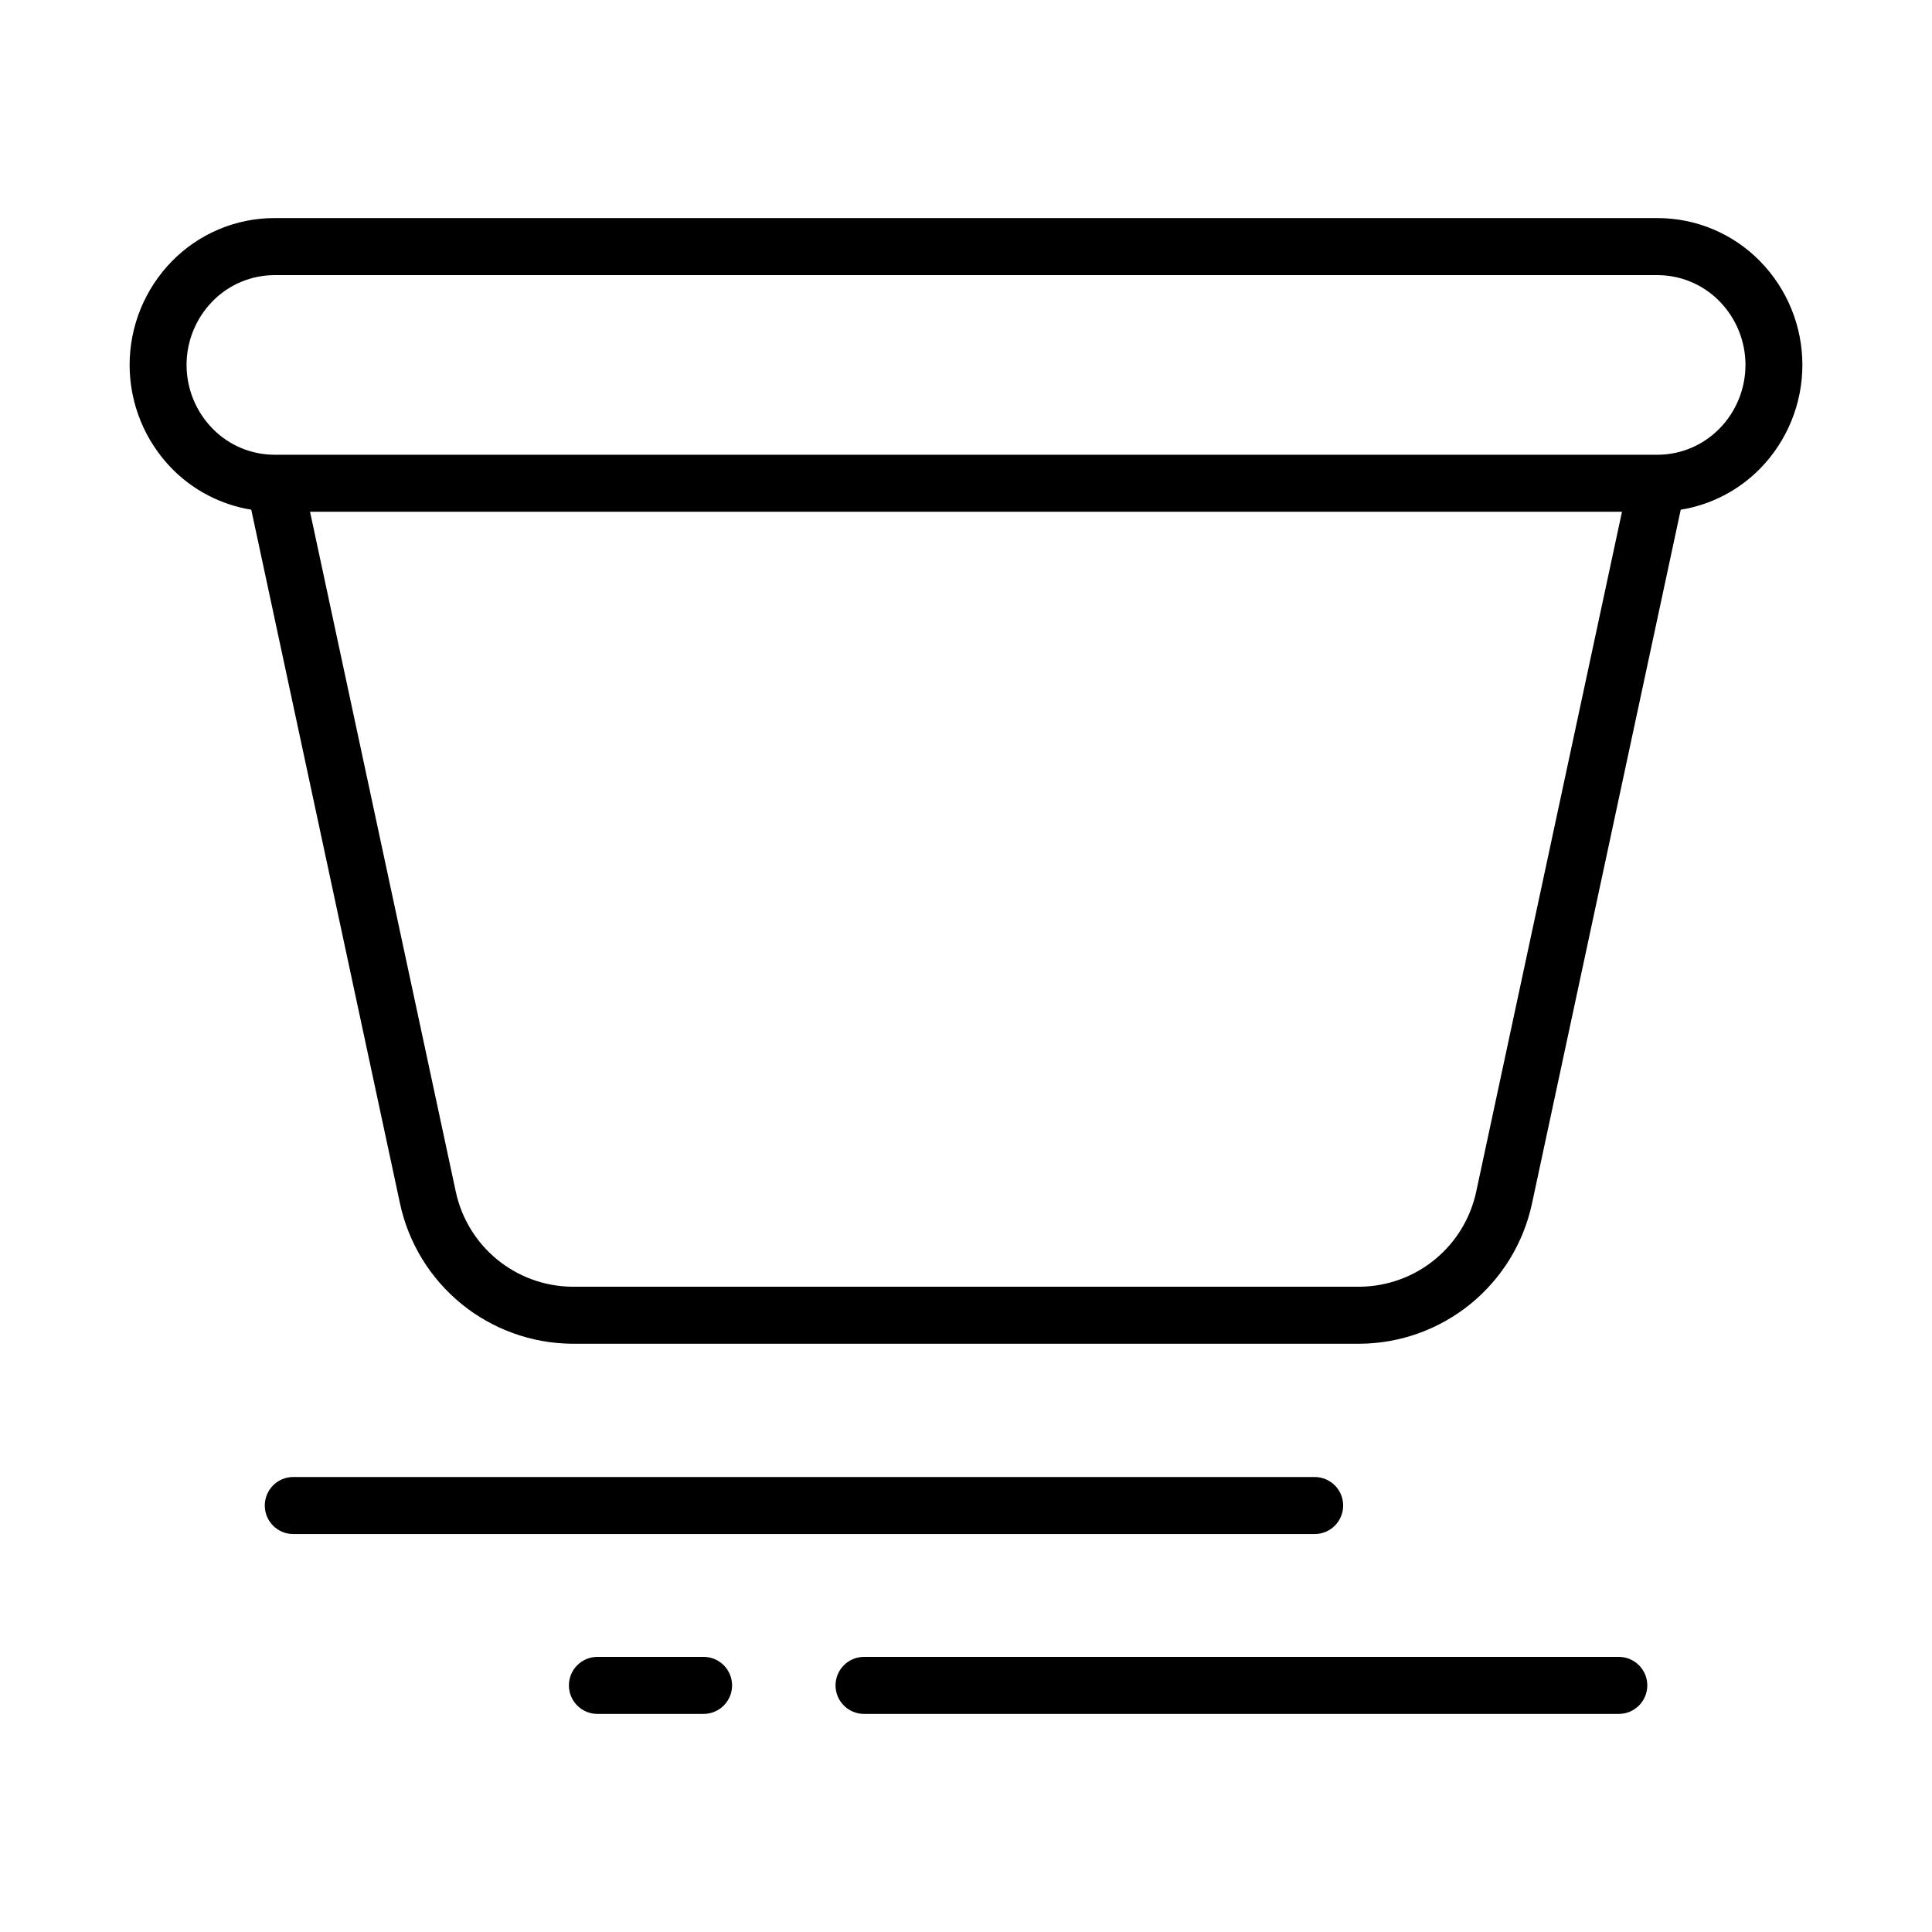
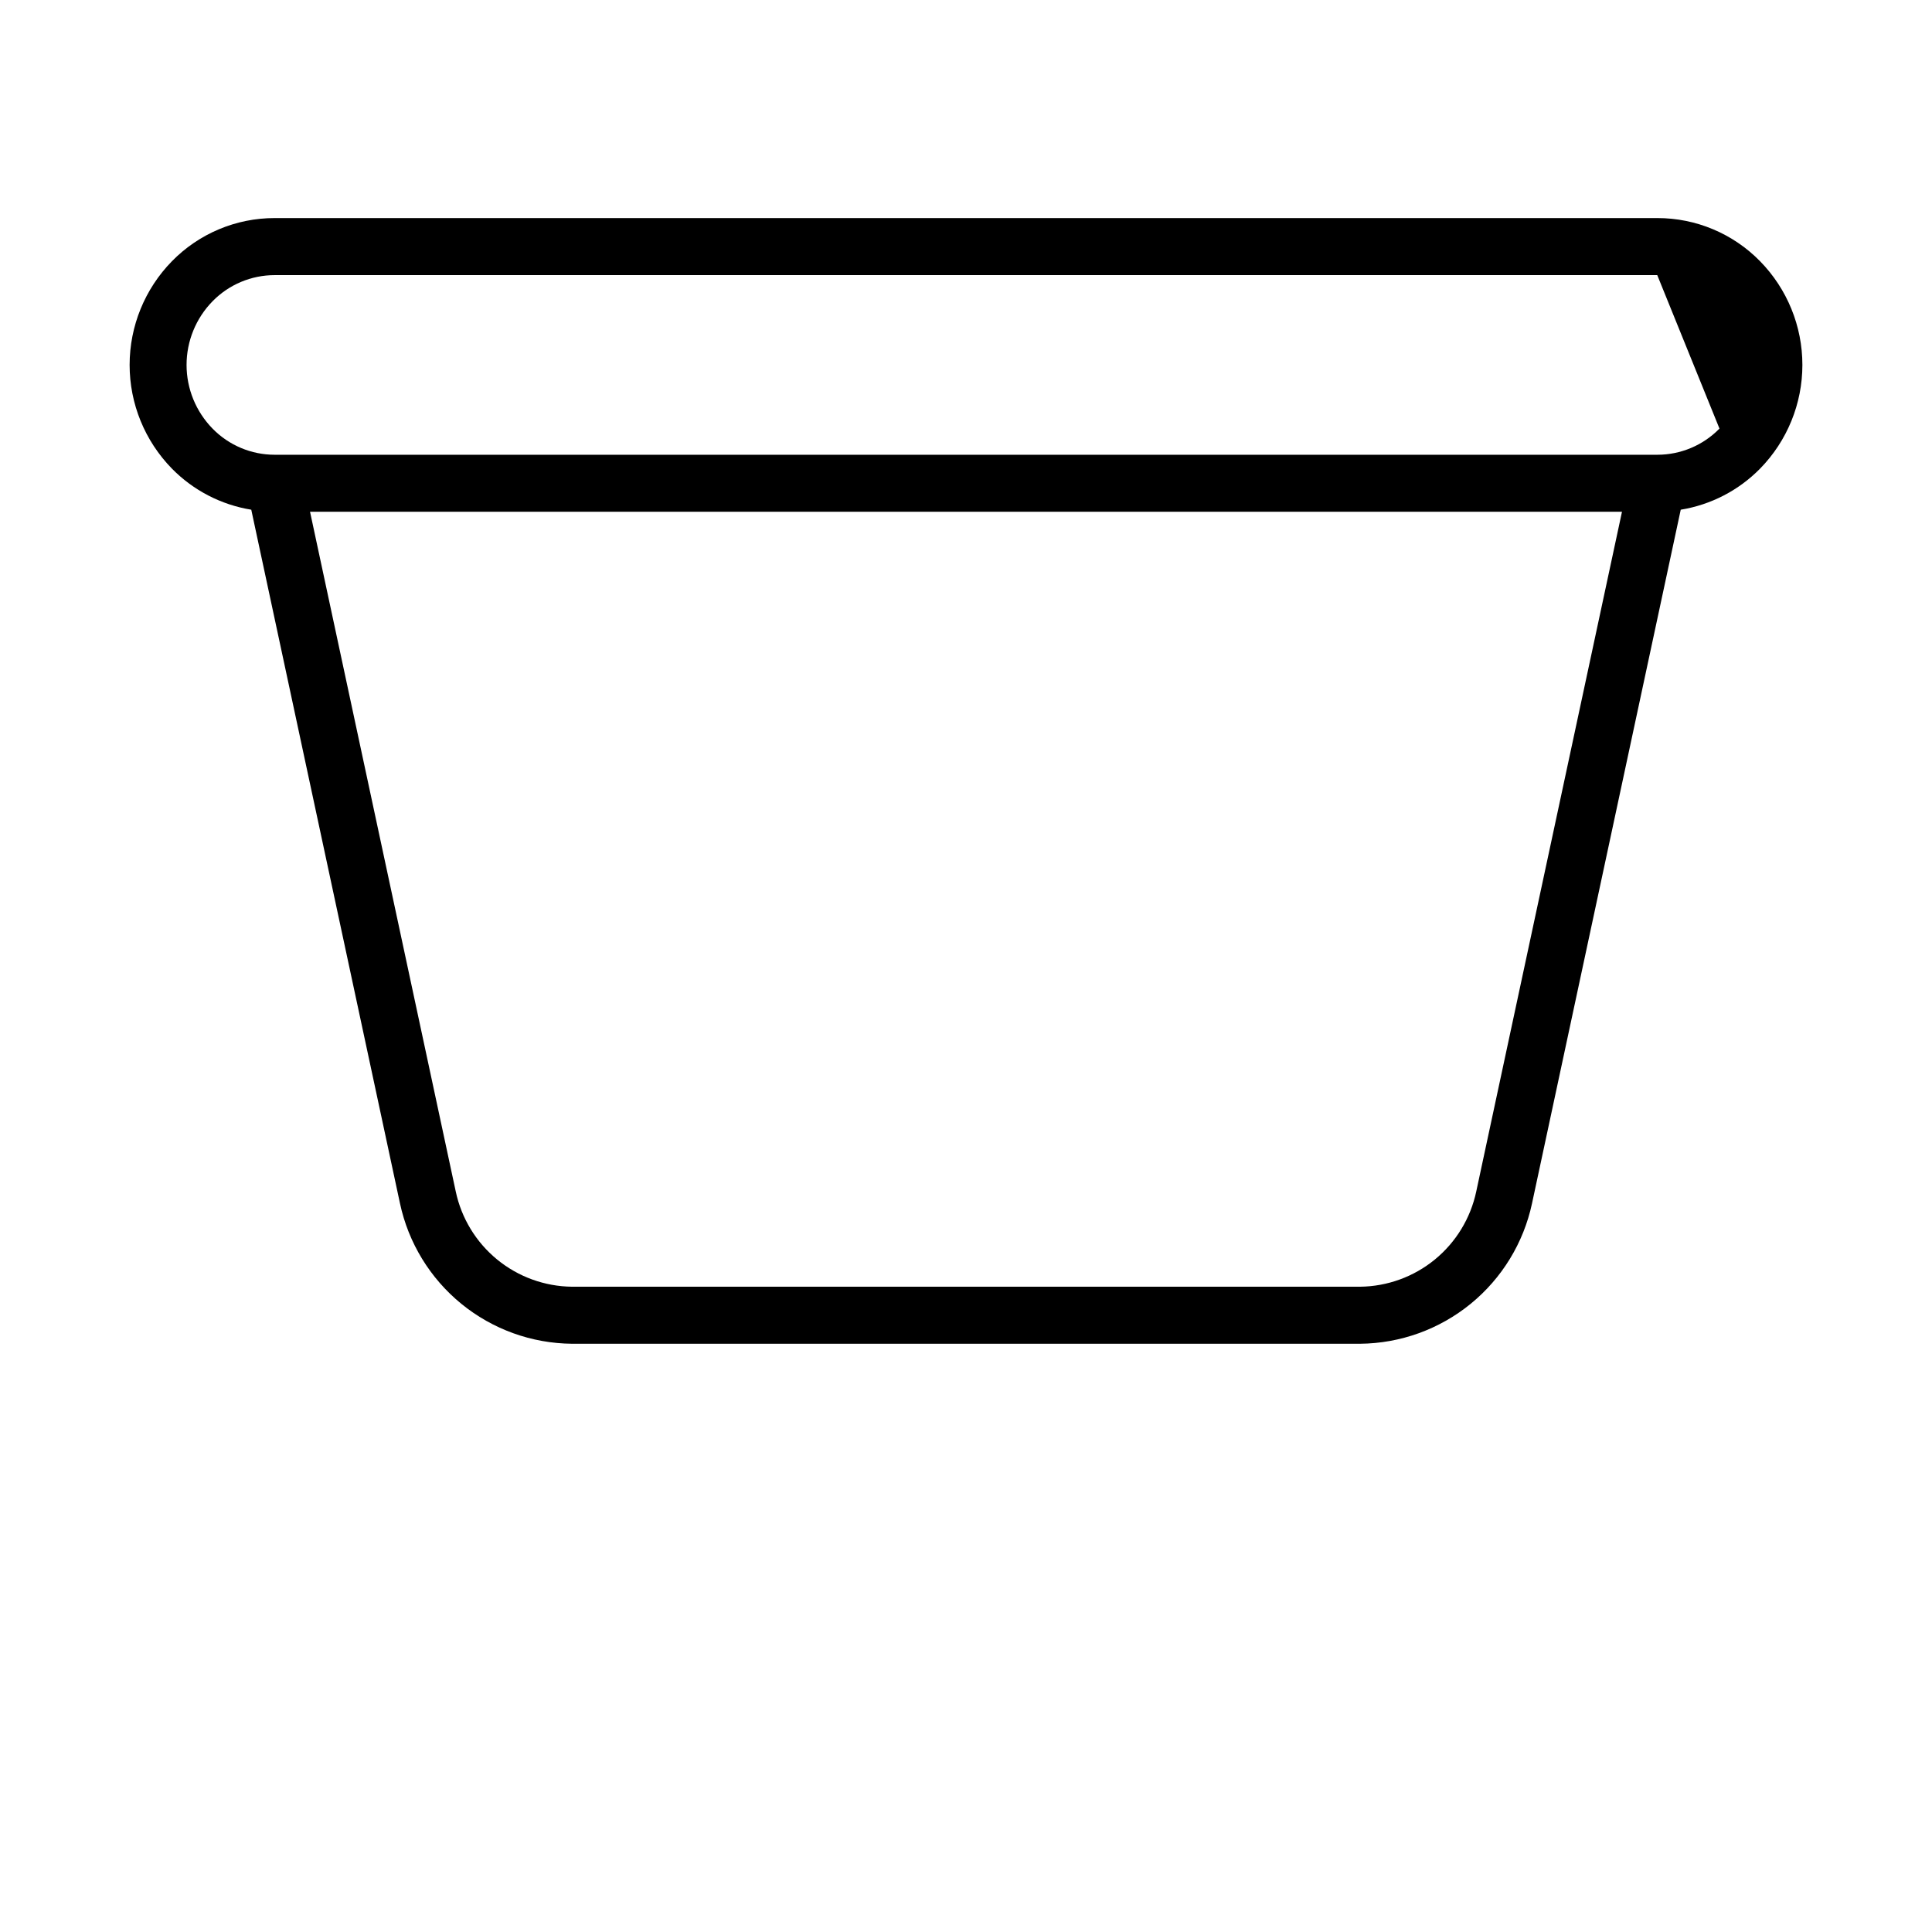
<svg xmlns="http://www.w3.org/2000/svg" fill="#000000" width="800px" height="800px" version="1.1" viewBox="144 144 512 512">
  <g>
-     <path d="m610.44 213.23c-7.172-7.332-16.996-11.457-27.254-11.438h-366.37c-10.254-0.02-20.082 4.106-27.254 11.438-7.184 7.34-11.211 17.207-11.211 27.48 0 10.273 4.027 20.137 11.211 27.48 5.672 5.773 13.039 9.59 21.027 10.887l39.414 183.85c2.238 10.457 7.973 19.836 16.258 26.598 8.285 6.758 18.629 10.492 29.32 10.582h208.84c10.691-0.09 21.035-3.824 29.32-10.582 8.285-6.762 14.02-16.141 16.258-26.598l39.414-183.85c7.992-1.297 15.355-5.113 21.027-10.887 7.188-7.344 11.211-17.207 11.211-27.48 0-10.273-4.023-20.141-11.211-27.48zm-75.219 246.53c-1.5 7.082-5.371 13.438-10.969 18.027-5.598 4.586-12.594 7.129-19.832 7.207h-208.84c-7.238-0.078-14.234-2.621-19.832-7.207-5.598-4.59-9.469-10.945-10.969-18.027l-38.617-180.14h347.68zm64.457-202.18c-4.336 4.441-10.281 6.941-16.492 6.934h-366.37c-6.207 0.008-12.156-2.492-16.492-6.934-4.41-4.508-6.883-10.562-6.883-16.867 0-6.309 2.473-12.363 6.883-16.871 4.336-4.438 10.285-6.938 16.492-6.93h366.38-0.004c6.207-0.008 12.156 2.492 16.492 6.93 4.414 4.508 6.883 10.562 6.883 16.871 0 6.305-2.469 12.359-6.883 16.867z" />
-     <path d="m499.95 542.98c0.004-2.004-0.793-3.926-2.211-5.344s-3.34-2.215-5.344-2.215h-270.67c-4.172 0-7.555 3.383-7.555 7.559 0 4.172 3.383 7.559 7.555 7.559h270.67c2.004 0 3.926-0.797 5.344-2.215s2.215-3.34 2.211-5.344z" />
-     <path d="m572.99 583.09h-200.01c-4.172 0-7.555 3.383-7.555 7.555 0 4.176 3.383 7.559 7.555 7.559h200.01c4.176 0 7.559-3.383 7.559-7.559 0-4.172-3.383-7.555-7.559-7.555z" />
-     <path d="m330.45 583.09h-28.129c-4.172 0-7.555 3.383-7.555 7.555 0 4.176 3.383 7.559 7.555 7.559h28.129c4.172 0 7.559-3.383 7.559-7.559 0-4.172-3.387-7.555-7.559-7.555z" />
+     <path d="m610.44 213.23c-7.172-7.332-16.996-11.457-27.254-11.438h-366.37c-10.254-0.02-20.082 4.106-27.254 11.438-7.184 7.34-11.211 17.207-11.211 27.48 0 10.273 4.027 20.137 11.211 27.48 5.672 5.773 13.039 9.59 21.027 10.887l39.414 183.85c2.238 10.457 7.973 19.836 16.258 26.598 8.285 6.758 18.629 10.492 29.32 10.582h208.84c10.691-0.09 21.035-3.824 29.32-10.582 8.285-6.762 14.02-16.141 16.258-26.598l39.414-183.85c7.992-1.297 15.355-5.113 21.027-10.887 7.188-7.344 11.211-17.207 11.211-27.48 0-10.273-4.023-20.141-11.211-27.48zm-75.219 246.53c-1.5 7.082-5.371 13.438-10.969 18.027-5.598 4.586-12.594 7.129-19.832 7.207h-208.84c-7.238-0.078-14.234-2.621-19.832-7.207-5.598-4.59-9.469-10.945-10.969-18.027l-38.617-180.14h347.68zm64.457-202.18c-4.336 4.441-10.281 6.941-16.492 6.934h-366.37c-6.207 0.008-12.156-2.492-16.492-6.934-4.41-4.508-6.883-10.562-6.883-16.867 0-6.309 2.473-12.363 6.883-16.871 4.336-4.438 10.285-6.938 16.492-6.93h366.38-0.004z" />
  </g>
</svg>